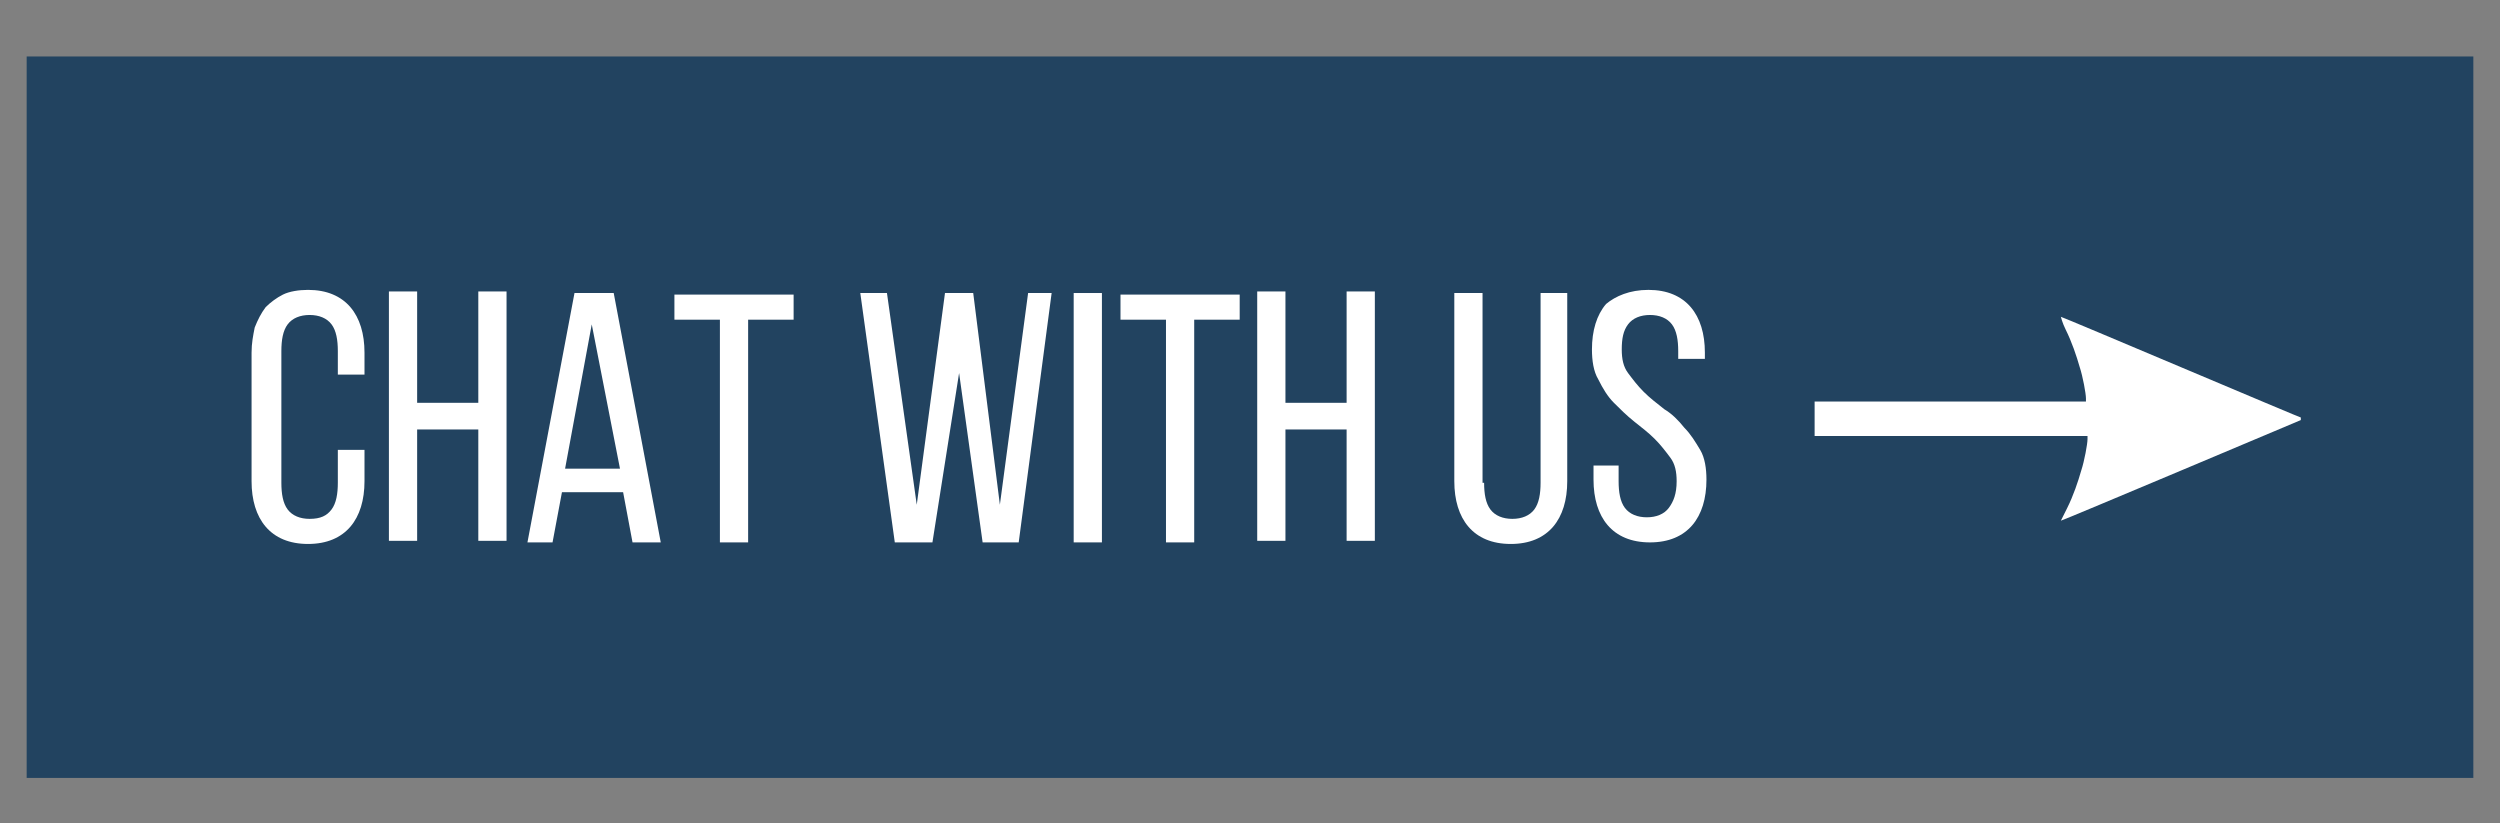
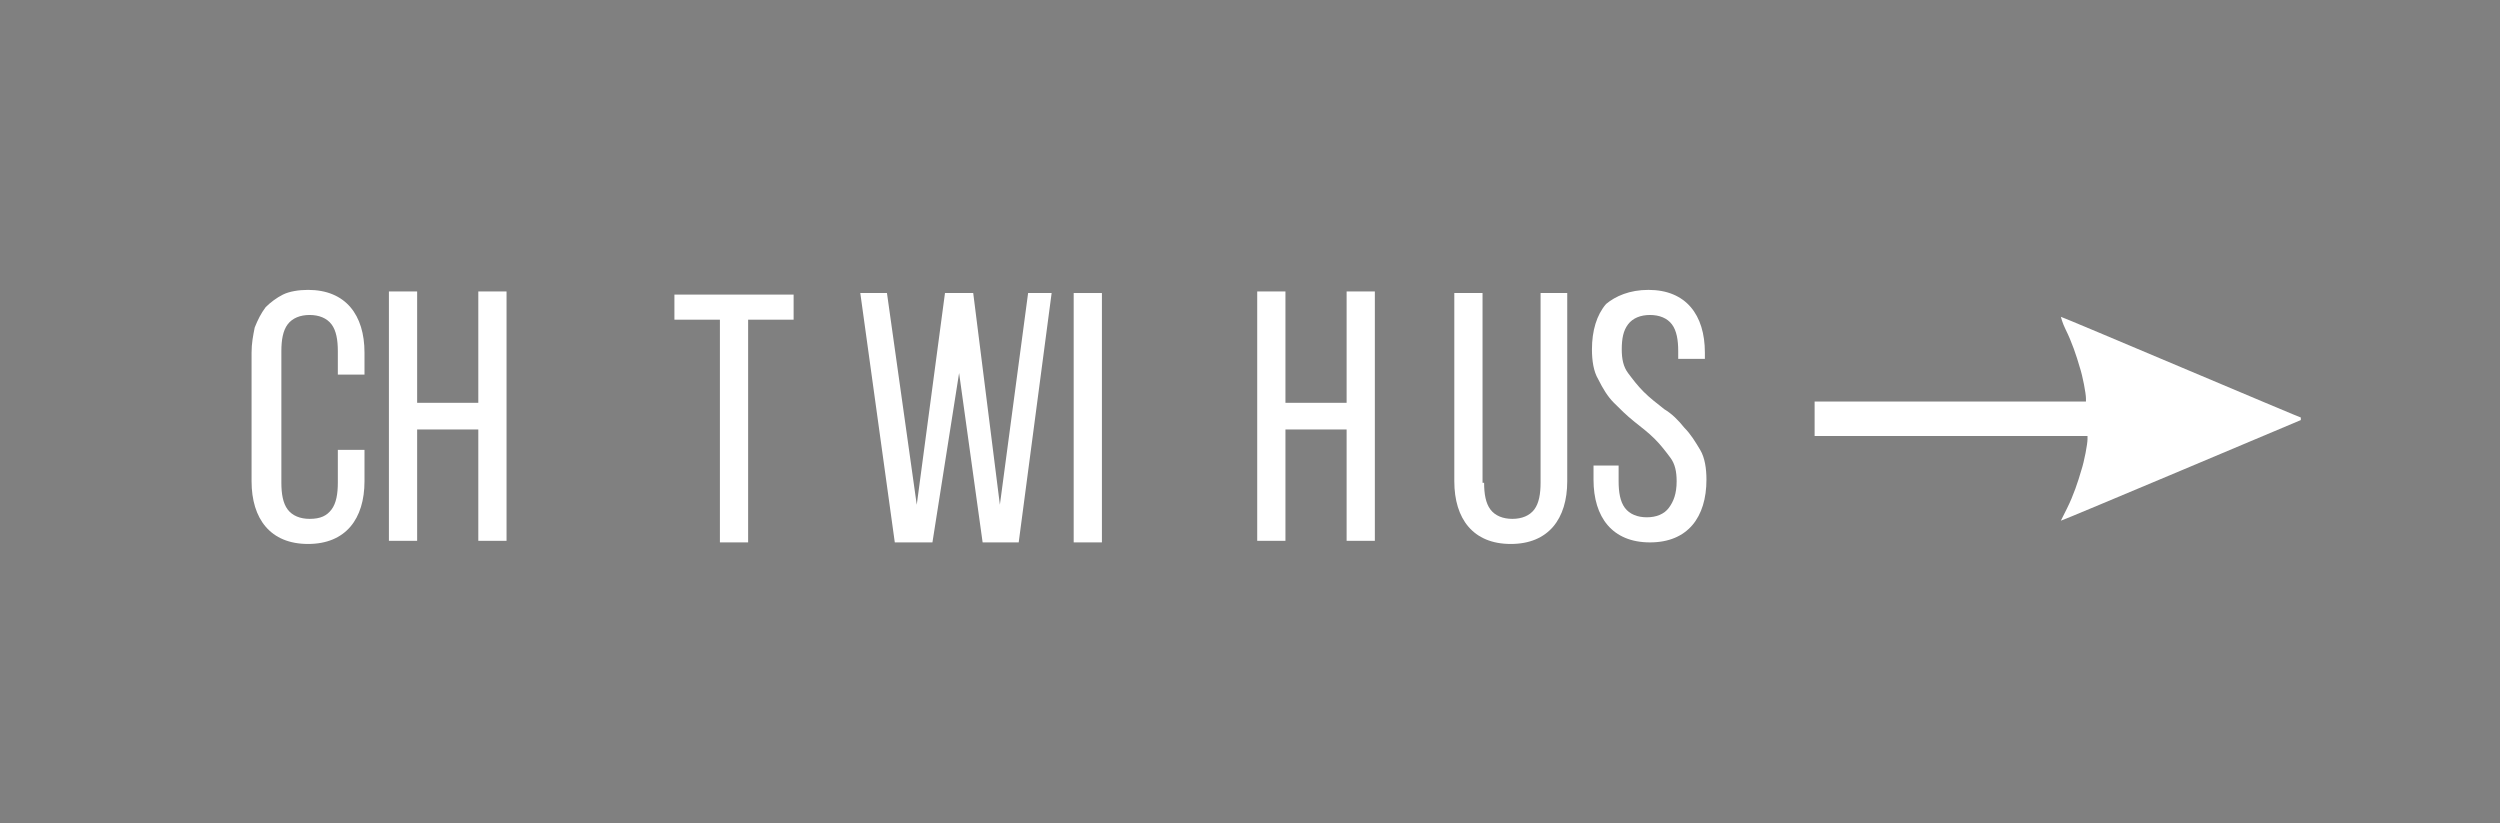
<svg xmlns="http://www.w3.org/2000/svg" xmlns:xlink="http://www.w3.org/1999/xlink" id="Layer_1" x="0px" y="0px" viewBox="0 0 159.4 52.5" style="enable-background:new 0 0 159.4 52.5;" xml:space="preserve">
  <rect x="0" y="0" width="159.4" height="52.5" fill="#808080" stroke="none" />
  <style type="text/css">	.st0{clip-path:url(#SVGID_00000028305208246471642020000000179854373702507150_);}	.st1{fill:#224360;}	.st2{clip-path:url(#SVGID_00000145023531758406971580000015110136365436830341_);}	.st3{fill:#FFFFFF;}</style>
  <g>
    <g>
      <defs>
        <rect id="SVGID_1_" x="1.7" y="3.6" width="156" height="46" />
      </defs>
      <clipPath id="SVGID_00000156567547755595306720000015424016451614384060_">
        <use xlink:href="#SVGID_1_" style="overflow:visible;" />
      </clipPath>
      <g style="clip-path:url(#SVGID_00000156567547755595306720000015424016451614384060_);">
-         <path class="st1" d="M1.7,3.6h156v46H1.7V3.6" />
+         <path class="st1" d="M1.7,3.6v46H1.7V3.6" />
      </g>
    </g>
    <g>
      <defs>
        <rect id="SVGID_00000183952371159499037670000004506810821728562829_" x="115.7" y="20.2" width="31" height="13" />
      </defs>
      <clipPath id="SVGID_00000149349258151786719820000005638632071661235855_">
        <use xlink:href="#SVGID_00000183952371159499037670000004506810821728562829_" style="overflow:visible;" />
      </clipPath>
      <g style="clip-path:url(#SVGID_00000149349258151786719820000005638632071661235855_);">
        <path class="st3" d="M131.8,32.4c0.4-0.8,0.7-1.7,0.9-2.4c0.2-0.6,0.4-1.7,0.4-2v-0.2H99.9v-2.2H133v-0.2c0-0.3-0.2-1.4-0.4-2    c-0.2-0.7-0.5-1.6-0.9-2.4c-0.2-0.4-0.3-0.8-0.3-0.8c0.1,0,15.4,6.5,15.5,6.5c0,0-15.4,6.5-15.5,6.5    C131.4,33.2,131.6,32.8,131.8,32.4z" />
      </g>
    </g>
    <g>
      <g transform="translate(122.94, 452.383)">
        <g>
          <path class="st3" d="M-103.3-433.9c1.2,0,2.1,0.4,2.7,1.1c0.6,0.7,0.9,1.7,0.9,2.9v1.4h-1.7v-1.5c0-0.7-0.1-1.3-0.4-1.7     c-0.3-0.4-0.8-0.6-1.4-0.6c-0.6,0-1.1,0.2-1.4,0.6c-0.3,0.4-0.4,1-0.4,1.7v8.4c0,0.7,0.1,1.3,0.4,1.7c0.3,0.4,0.8,0.6,1.4,0.6     c0.7,0,1.1-0.2,1.4-0.6c0.3-0.4,0.4-1,0.4-1.7v-2.1h1.7v2c0,1.2-0.3,2.2-0.9,2.9c-0.6,0.7-1.5,1.1-2.7,1.1     c-1.2,0-2.1-0.4-2.7-1.1c-0.6-0.7-0.9-1.7-0.9-2.9v-8.2c0-0.6,0.1-1.1,0.2-1.6c0.2-0.5,0.4-0.9,0.7-1.3c0.3-0.3,0.7-0.6,1.1-0.8     C-104.5-433.8-103.9-433.9-103.3-433.9z" />
        </g>
      </g>
    </g>
    <g>
      <g transform="translate(129.397, 452.383)">
        <g>
          <path class="st3" d="M-102.8-425v7.1h-1.8v-15.9h1.8v7.1h3.9v-7.1h1.8v15.9h-1.8v-7.1H-102.8z" />
        </g>
      </g>
    </g>
    <g>
      <g transform="translate(136.33, 452.383)">
        <g>
-           <path class="st3" d="M-100.5-421l-0.6,3.2h-1.6l3-15.9h2.5l3,15.9h-1.8l-0.6-3.2H-100.5z M-100.3-422.5h3.5l-1.8-9.2     L-100.3-422.5z" />
-         </g>
+           </g>
      </g>
    </g>
    <g>
      <g transform="translate(143.501, 452.383)">
        <g>
          <path class="st3" d="M-97.6-417.8v-14.2h-2.9v-1.6h7.6v1.6h-2.9v14.2H-97.6z" />
        </g>
      </g>
    </g>
    <g>
      <g transform="translate(152.252, 452.383)">
        <g>
          <path class="st3" d="M-92.8-417.8h-2.4l-2.2-15.9h1.7l1.9,13.5l1.8-13.5h1.8l1.7,13.5l1.8-13.5h1.5l-2.1,15.9h-2.3l-1.5-10.8     L-92.8-417.8z" />
        </g>
      </g>
    </g>
    <g>
      <g transform="translate(162.158, 452.383)">
        <g>
          <path class="st3" d="M-91.9-433.7v15.9h-1.8v-15.9H-91.9z" />
        </g>
      </g>
    </g>
    <g>
      <g transform="translate(164.843, 452.383)">
        <g>
-           <path class="st3" d="M-90.5-417.8v-14.2h-2.9v-1.6h7.6v1.6h-2.9v14.2H-90.5z" />
-         </g>
+           </g>
      </g>
    </g>
    <g>
      <g transform="translate(170.96, 452.383)">
        <g>
          <path class="st3" d="M-89-425v7.1h-1.8v-15.9h1.8v7.1h3.9v-7.1h1.8v15.9h-1.8v-7.1H-89z" />
        </g>
      </g>
    </g>
    <g>
      <g transform="translate(180.527, 452.383)">
        <g>
          <path class="st3" d="M-85.9-421.6c0,0.7,0.1,1.3,0.4,1.7c0.3,0.4,0.8,0.6,1.4,0.6c0.6,0,1.1-0.2,1.4-0.6c0.3-0.4,0.4-1,0.4-1.7     v-12.1h1.7v12c0,1.2-0.3,2.2-0.9,2.9c-0.6,0.7-1.5,1.1-2.7,1.1c-1.2,0-2.1-0.4-2.7-1.1c-0.6-0.7-0.9-1.7-0.9-2.9v-12h1.8V-421.6     z" />
        </g>
      </g>
    </g>
    <g>
      <g transform="translate(187.103, 452.383)">
        <g>
          <path class="st3" d="M-82-433.9c1.2,0,2.1,0.4,2.7,1.1c0.6,0.7,0.9,1.7,0.9,2.9v0.4h-1.7v-0.5c0-0.7-0.1-1.3-0.4-1.7     c-0.3-0.4-0.8-0.6-1.4-0.6c-0.6,0-1.1,0.2-1.4,0.6c-0.3,0.4-0.4,0.9-0.4,1.6c0,0.6,0.1,1.1,0.4,1.5c0.3,0.4,0.6,0.8,1,1.2     c0.4,0.4,0.8,0.7,1.3,1.1c0.5,0.3,0.9,0.7,1.3,1.2c0.4,0.4,0.7,0.9,1,1.4c0.3,0.5,0.4,1.2,0.4,1.9c0,1.2-0.3,2.2-0.9,2.9     c-0.6,0.7-1.5,1.1-2.7,1.1c-1.2,0-2.1-0.4-2.7-1.1c-0.6-0.7-0.9-1.7-0.9-2.9v-0.9h1.6v1c0,0.7,0.1,1.3,0.4,1.7     c0.3,0.4,0.8,0.6,1.4,0.6c0.6,0,1.1-0.2,1.4-0.6c0.3-0.4,0.5-0.9,0.5-1.7c0-0.6-0.1-1.1-0.4-1.5c-0.3-0.4-0.6-0.8-1-1.2     c-0.4-0.4-0.8-0.7-1.3-1.1c-0.5-0.4-0.9-0.8-1.3-1.2c-0.4-0.4-0.7-0.9-1-1.5c-0.3-0.5-0.4-1.2-0.4-1.9c0-1.2,0.3-2.2,0.9-2.9     C-84.1-433.5-83.2-433.9-82-433.9z" />
        </g>
      </g>
    </g>
  </g>
</svg>